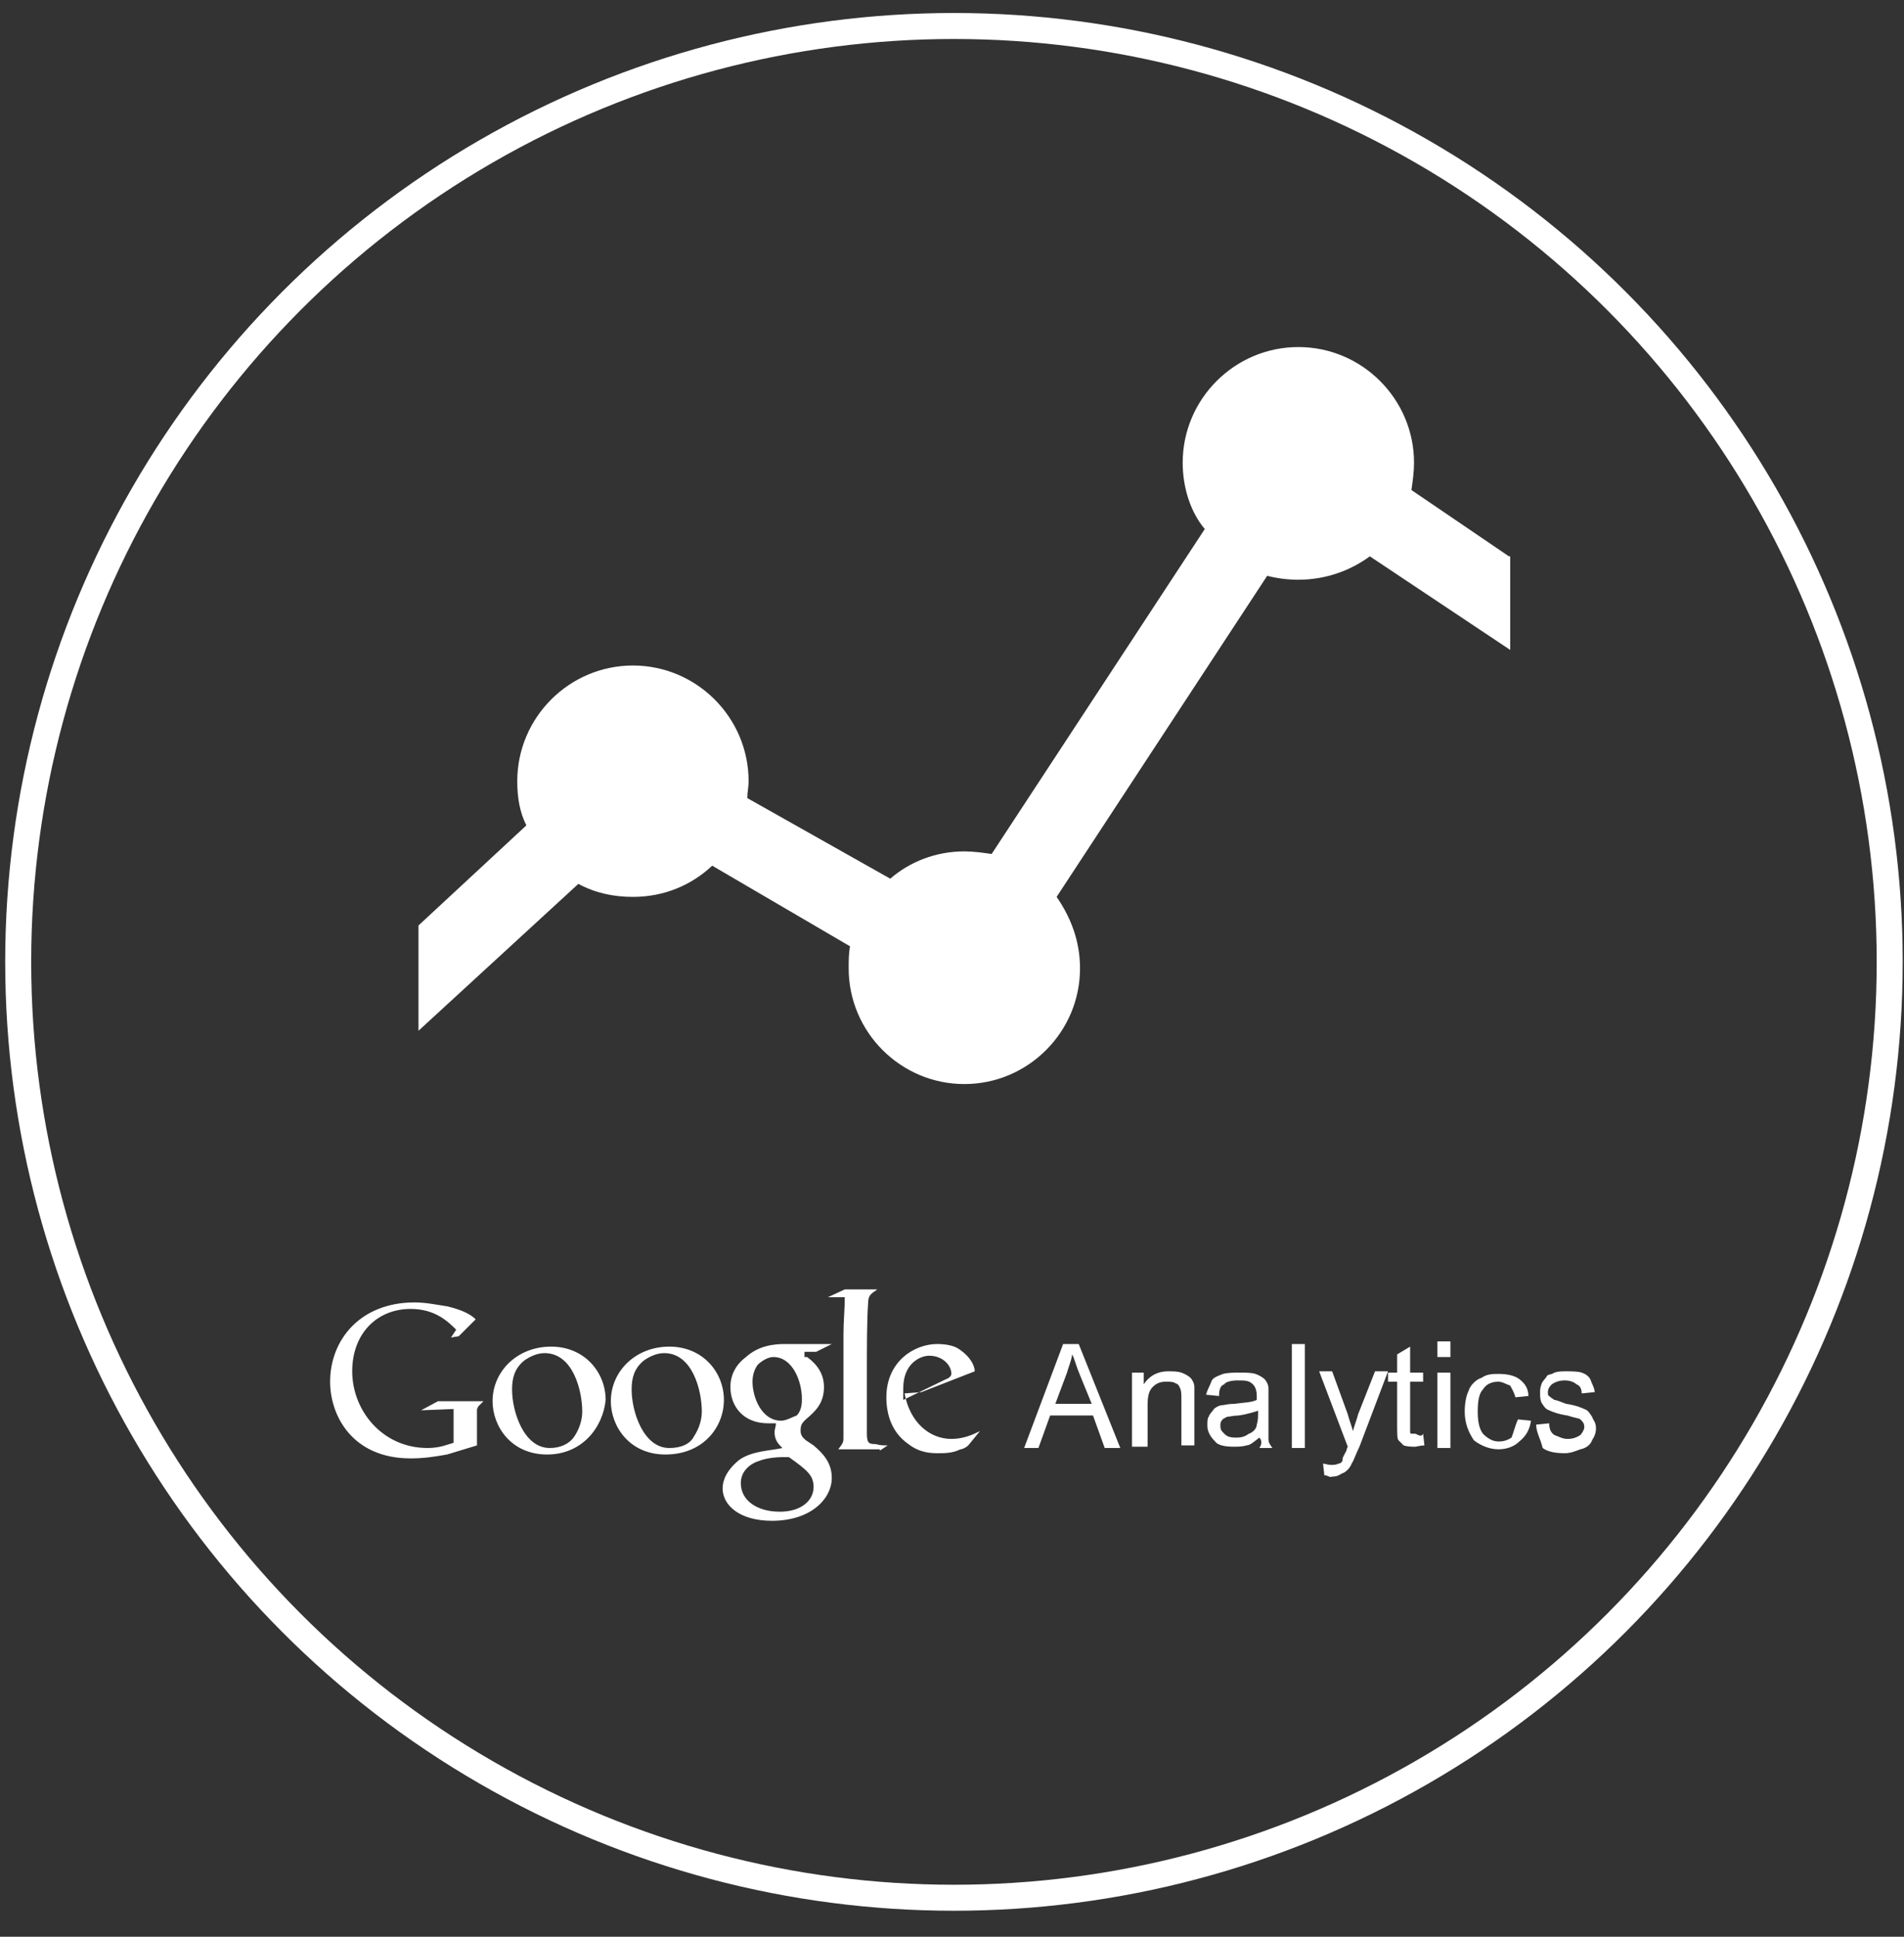
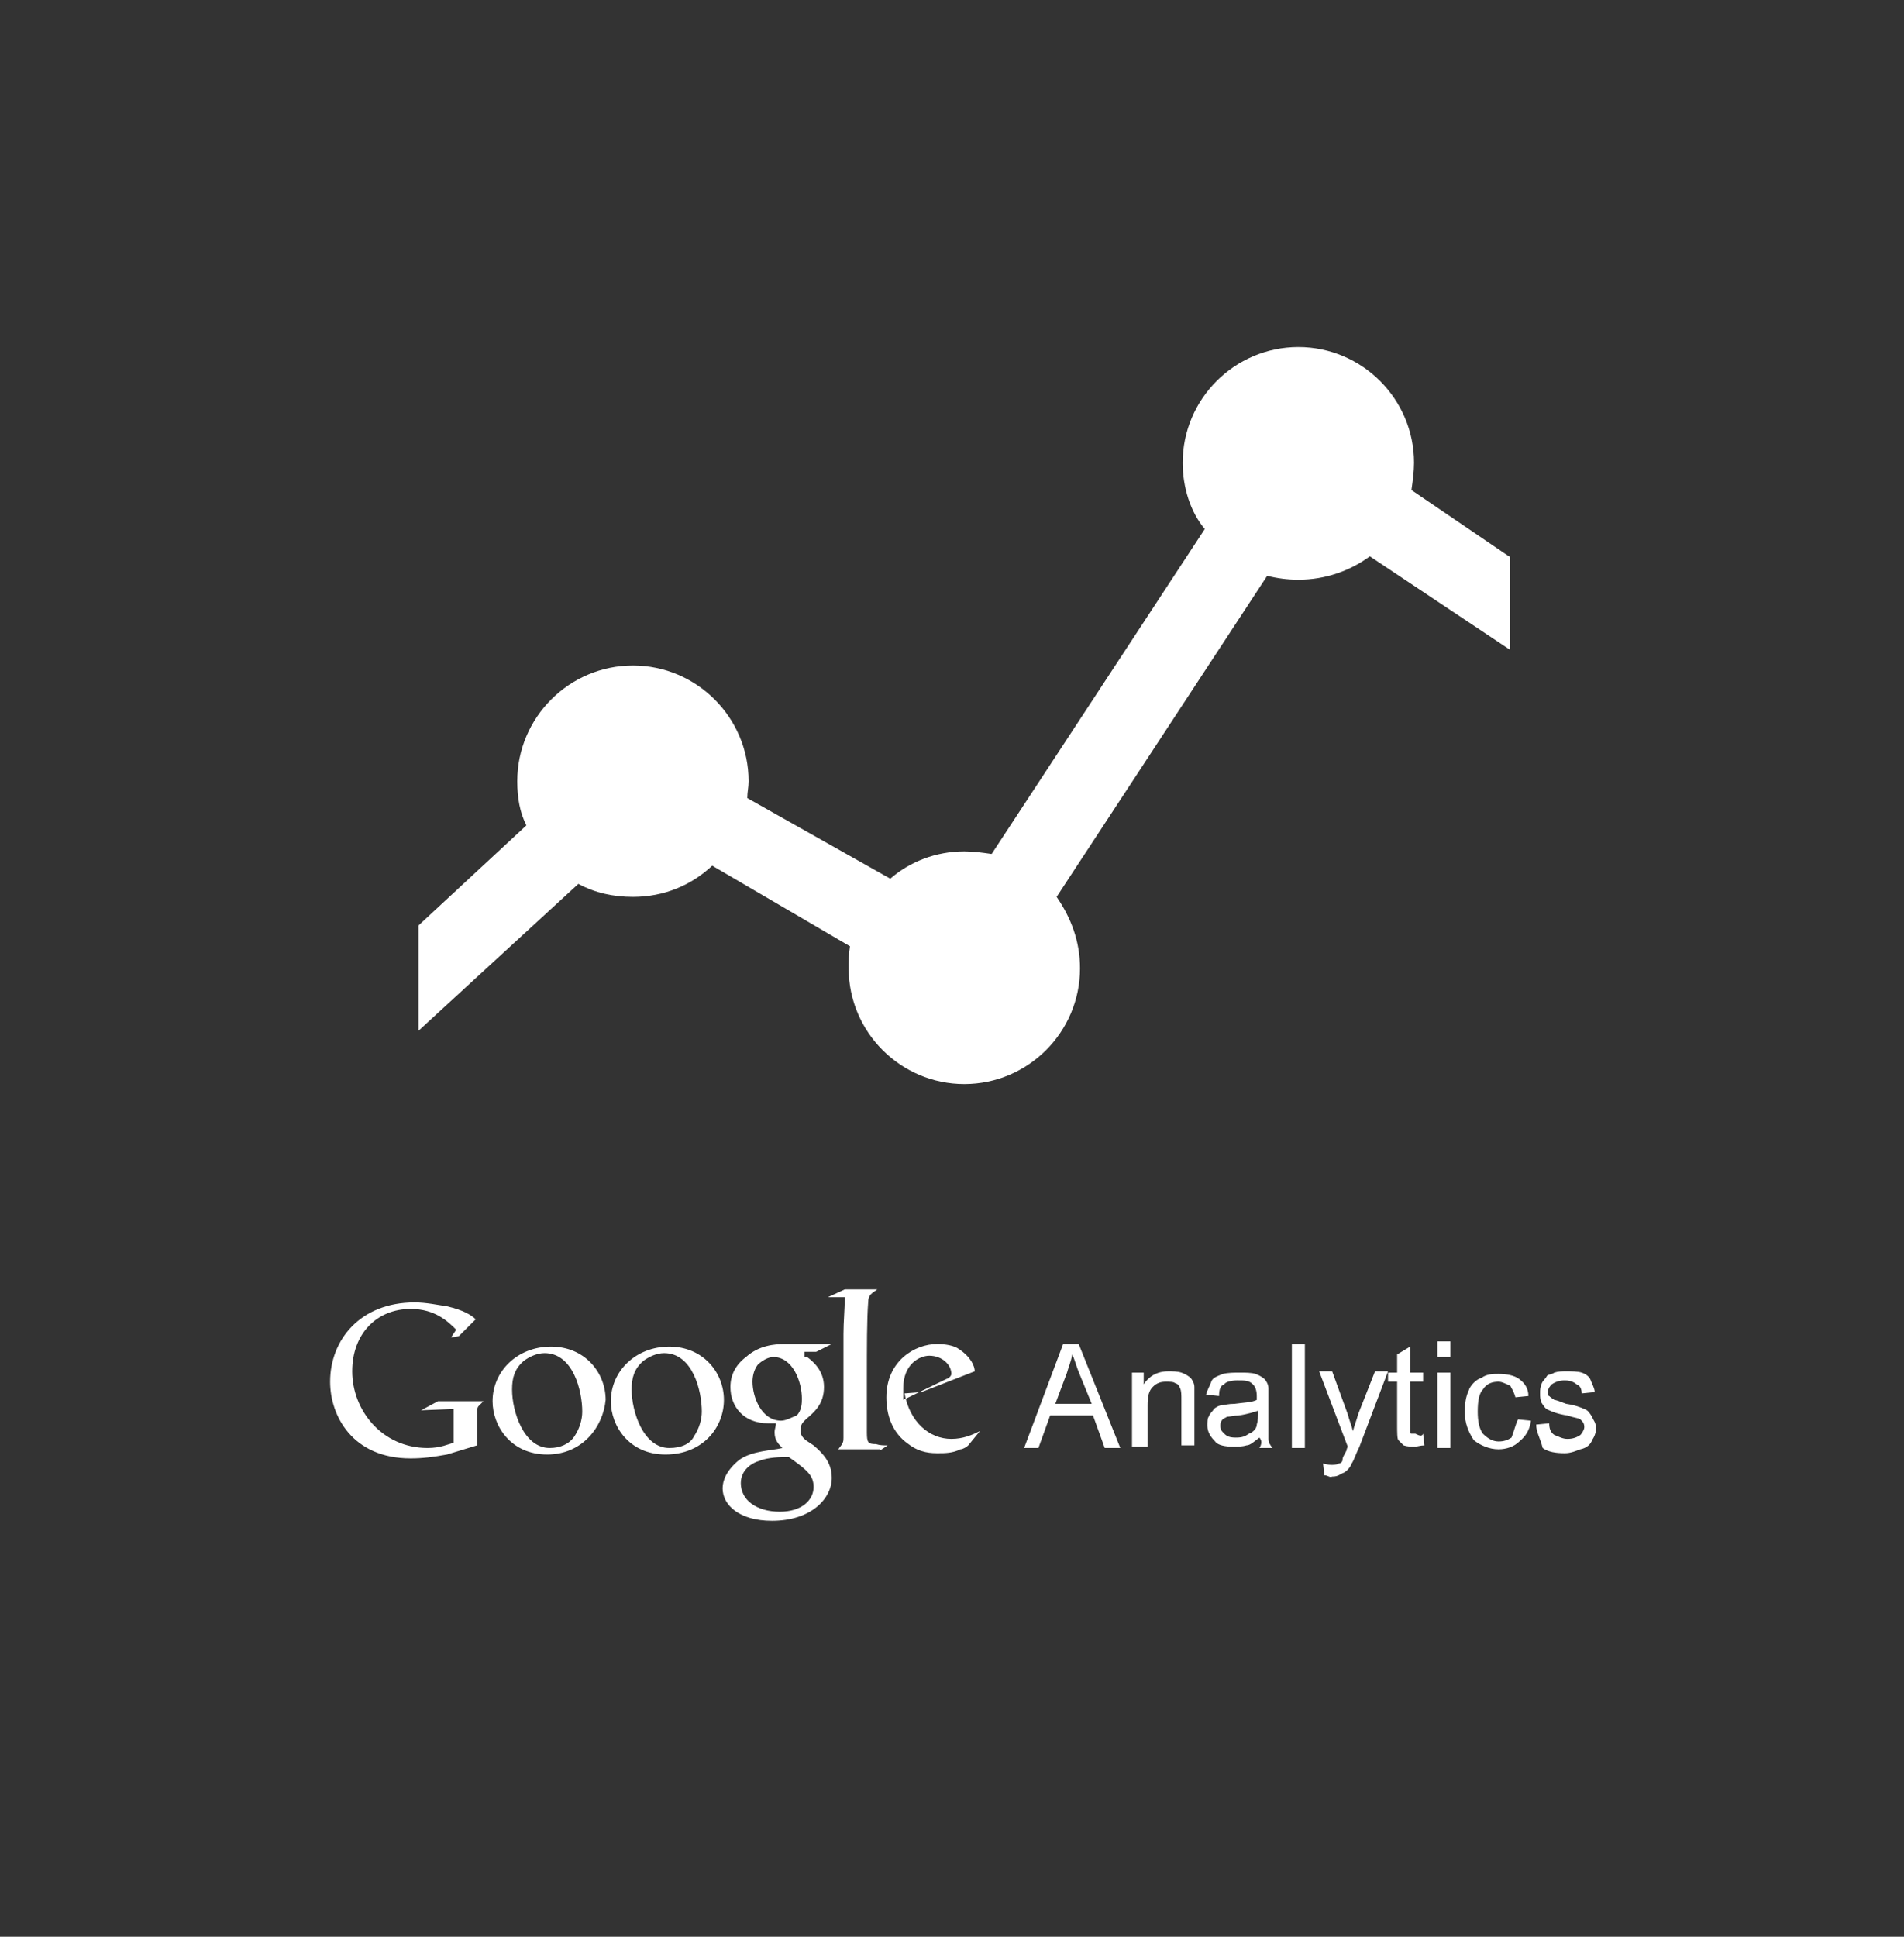
<svg xmlns="http://www.w3.org/2000/svg" version="1.1" id="Layer_1" x="0px" y="0px" viewBox="66.8 -44 146.5 149" style="enable-background:new 66.8 -44 146.5 149;" xml:space="preserve">
  <rect x="66.8" y="-44" width="146.5" height="149" fill="#333333" stroke="none" />
  <style type="text/css">
	.st0{fill:#FFFFFF;}
	.st1{fill:none;stroke:#FFFFFF;stroke-width:2;stroke-miterlimit:10;}
</style>
  <g id="XMLID_9_">
    <path id="XMLID_40_" class="st0" d="M141.3,67.2c-0.1,0.1-0.4,0.3-0.6,0.3c-0.6,0.3-1.2,0.3-1.7,0.3s-1.4,0-2.3-0.7   c-1.3-0.9-1.7-2.3-1.7-3.6c0-2.8,2.2-4.1,3.9-4.1c0.6,0,1.3,0.1,1.7,0.4c0.9,0.6,1.2,1.3,1.2,1.7l-4.1,1.6l-1.3,0.1   c0.4,2.2,1.9,3.5,3.6,3.5c0.9,0,1.6-0.3,2.2-0.6L141.3,67.2L141.3,67.2z M139.6,62.1c0.3-0.1,0.4-0.3,0.4-0.4   c0-0.7-0.7-1.4-1.7-1.4c-0.7,0-2,0.6-2,2.5c0,0.3,0,0.6,0,0.9L139.6,62.1L139.6,62.1z M134.5,67.6l0.6-0.4c-0.3,0-0.6,0-0.9-0.1   c-0.6,0-0.7-0.1-0.7-0.9v-4.1c0-2.5,0-4.6,0.1-5.9c0-0.6,0.3-0.7,0.7-1h-2.5l-1.3,0.6h1.3c0,0.9-0.1,1.9-0.1,2.8c0,1.7,0,3.8,0,5.1   v2.9c0,0.3,0,0.4-0.4,0.9h3.2V67.6z M128.9,60.4c0.4,0.3,1.3,1,1.3,2.3c0,1.3-0.7,1.9-1.4,2.5c-0.3,0.3-0.4,0.4-0.4,0.9   c0,0.4,0.3,0.6,0.4,0.7l0.6,0.4c0.7,0.6,1.4,1.3,1.4,2.5c0,1.6-1.6,3.3-4.6,3.3c-2.5,0-3.8-1.2-3.8-2.5c0-0.6,0.3-1.4,1.3-2.2   c1-0.7,2.5-0.7,3.3-0.9c-0.3-0.3-0.6-0.6-0.6-1.2c0-0.3,0.1-0.4,0.1-0.7c-0.1,0-0.4,0-0.6,0c-1.9,0-2.9-1.3-2.9-2.8   c0-0.9,0.4-1.7,1.2-2.3c1-0.9,2.2-1,3-1h3.6l-1.2,0.6h-0.9V60.4z M127.5,68.1c-0.1,0-0.3,0-0.4,0c-0.1,0-1.2,0-1.9,0.3   c-0.4,0.1-1.4,0.6-1.4,1.7c0,1.3,1.2,2.2,3,2.2c1.7,0,2.6-0.9,2.6-1.9C129.4,69.5,128.9,69.1,127.5,68.1L127.5,68.1z M128.1,64.9   c0.4-0.4,0.4-1,0.4-1.3c0-1.3-0.7-3.2-2.2-3.2c-0.4,0-0.9,0.3-1.2,0.6c-0.3,0.4-0.4,0.9-0.4,1.3c0,1.2,0.7,3,2.2,3   C127.3,65.3,127.8,65,128.1,64.9L128.1,64.9z M118,67.9c-2.8,0-4.2-2.2-4.2-4.1c0-2.3,1.9-4.2,4.5-4.2c2.6,0,4.2,2,4.2,4.1   C122.5,65.8,120.9,67.9,118,67.9L118,67.9z M120.2,66.5c0.4-0.6,0.6-1.3,0.6-1.9c0-1.6-0.7-4.5-2.9-4.5c-0.6,0-1.2,0.3-1.6,0.6   c-0.7,0.6-0.9,1.3-0.9,2.2c0,1.7,0.9,4.5,2.9,4.5C119.2,67.4,119.9,67.1,120.2,66.5L120.2,66.5z M108.9,67.9   c-2.8,0-4.2-2.2-4.2-4.1c0-2.3,1.9-4.2,4.5-4.2c2.6,0,4.2,2,4.2,4.1C113.2,65.8,111.6,67.9,108.9,67.9L108.9,67.9z M111,66.5   c0.4-0.6,0.6-1.3,0.6-1.9c0-1.6-0.7-4.5-2.9-4.5c-0.6,0-1.2,0.3-1.6,0.6c-0.7,0.6-0.9,1.3-0.9,2.2c0,1.7,0.9,4.5,2.9,4.5   C109.9,67.4,110.6,67.1,111,66.5L111,66.5z M103.5,67.2v-2c0-0.1,0-0.6,0-0.7s0-0.1,0.1-0.3l0.4-0.4h-3.5l-1.3,0.7l2.5-0.1v2.6   c-0.4,0.1-1,0.4-2,0.4c-3.5,0-5.8-2.9-5.8-5.9c0-2.9,1.9-4.8,4.5-4.8c1.9,0,2.9,1,3.5,1.6l-0.4,0.6l0.6-0.1l1.3-1.3   c-0.3-0.3-0.9-0.7-2.2-1c-0.7-0.1-1.6-0.3-2.5-0.3c-4.2,0-6.5,2.9-6.5,6.1c0,2.6,1.7,5.9,6.2,5.9c0.9,0,1.7-0.1,2.8-0.3L103.5,67.2   L103.5,67.2z M145.6,67.4l3-8h1.2l3.2,8h-1.2l-0.9-2.5h-3.3l-0.9,2.5H145.6z M148,64h2.8l-0.9-2.2c-0.3-0.7-0.4-1.2-0.6-1.6   c-0.1,0.6-0.3,1-0.4,1.4L148,64z M153.9,67.4v-5.8h0.9v0.9c0.4-0.6,1-1,1.9-1c0.3,0,0.7,0,1,0.1c0.3,0.1,0.6,0.3,0.7,0.4   c0.1,0.1,0.3,0.4,0.3,0.7c0,0.1,0,0.4,0,1v3.5h-1v-3.5c0-0.4,0-0.7-0.1-0.9s-0.1-0.3-0.4-0.4c-0.1-0.1-0.4-0.1-0.7-0.1   c-0.4,0-0.7,0.1-1,0.4c-0.3,0.3-0.4,0.7-0.4,1.4v3.2H153.9z M163.7,66.6c-0.4,0.3-0.7,0.6-1,0.6c-0.3,0.1-0.7,0.1-1,0.1   c-0.6,0-1.2-0.1-1.4-0.4c-0.3-0.3-0.6-0.7-0.6-1.2c0-0.3,0-0.6,0.1-0.7c0.1-0.3,0.3-0.4,0.4-0.6c0.1-0.1,0.4-0.3,0.7-0.3   c0.1,0,0.4-0.1,0.9-0.1c0.7-0.1,1.3-0.1,1.7-0.3c0-0.1,0-0.3,0-0.3c0-0.4-0.1-0.7-0.3-0.9c-0.3-0.3-0.6-0.3-1.2-0.3   c-0.4,0-0.9,0.1-1,0.3c-0.3,0.1-0.4,0.4-0.4,0.9l-1-0.1c0.1-0.4,0.3-0.7,0.4-1c0.1-0.3,0.4-0.4,0.9-0.6c0.4-0.1,0.9-0.1,1.3-0.1   c0.4,0,0.9,0,1.2,0.1c0.3,0.1,0.6,0.3,0.7,0.4c0.1,0.1,0.3,0.4,0.3,0.7c0,0.1,0,0.4,0,0.9V65c0,0.9,0,1.4,0,1.7s0.1,0.4,0.3,0.7h-1   C163.9,67.1,163.9,66.8,163.7,66.6z M163.7,64.5c-0.3,0.1-0.9,0.3-1.6,0.4c-0.4,0-0.7,0.1-0.9,0.1c-0.1,0.1-0.3,0.1-0.4,0.3   c-0.1,0.1-0.1,0.3-0.1,0.4c0,0.3,0.1,0.4,0.3,0.6s0.4,0.3,0.9,0.3s0.7-0.1,1-0.3c0.3-0.1,0.6-0.4,0.6-0.7c0.1-0.3,0.1-0.6,0.1-1   v-0.1H163.7z M166.2,67.4v-8h1v8H166.2z M168.7,69.5l-0.1-0.9c0.1,0,0.4,0.1,0.6,0.1s0.4,0,0.6-0.1c0.1,0,0.3-0.1,0.3-0.3   s0.1-0.3,0.3-0.7c0,0,0-0.1,0.1-0.3l-2.2-5.8h1l1.2,3.3c0.1,0.4,0.3,0.9,0.4,1.3c0.1-0.4,0.3-0.9,0.4-1.3l1.3-3.3h1l-2.2,5.8   c-0.3,0.6-0.4,1-0.6,1.3c-0.1,0.3-0.4,0.6-0.6,0.7c-0.3,0.1-0.4,0.3-0.9,0.3C169.1,69.7,169,69.5,168.7,69.5z M176.3,66.3l0.1,0.9   c-0.3,0-0.6,0.1-0.7,0.1c-0.3,0-0.6,0-0.9-0.1c-0.1-0.1-0.3-0.3-0.4-0.4c-0.1-0.1-0.1-0.6-0.1-1.2v-3.3h-0.7v-0.7h0.7v-1.4l1-0.6v2   h1v0.7h-1v3.3c0,0.3,0,0.4,0,0.6c0,0.1,0.1,0.1,0.1,0.1c0.1,0,0.1,0,0.3,0C176.1,66.5,176.2,66.5,176.3,66.3z M177.4,60.4v-1.2h1   v1.2H177.4z M177.4,67.4v-5.8h1v5.8H177.4z M183.6,65.2l1,0.1c-0.1,0.7-0.4,1.2-0.9,1.6c-0.4,0.4-1,0.6-1.6,0.6   c-0.7,0-1.4-0.3-1.9-0.7c-0.4-0.6-0.7-1.3-0.7-2.2c0-0.6,0.1-1.2,0.3-1.6c0.1-0.4,0.6-0.9,1-1c0.4-0.3,0.9-0.3,1.3-0.3   c0.6,0,1.2,0.1,1.6,0.4c0.4,0.3,0.7,0.7,0.7,1.3l-1,0.1c-0.1-0.4-0.3-0.7-0.4-0.9c-0.3-0.1-0.6-0.3-0.9-0.3c-0.4,0-0.9,0.1-1.2,0.6   c-0.3,0.3-0.4,0.9-0.4,1.7c0,0.7,0.1,1.3,0.4,1.7c0.3,0.3,0.7,0.6,1.2,0.6c0.4,0,0.7-0.1,1-0.3C183.3,66.1,183.4,65.6,183.6,65.2z    M185,65.6l1-0.1c0,0.4,0.1,0.7,0.4,0.9c0.3,0.1,0.6,0.3,1,0.3s0.7-0.1,1-0.3c0.1-0.1,0.3-0.4,0.3-0.6c0-0.3-0.1-0.4-0.3-0.6   c-0.1-0.1-0.4-0.1-1-0.3c-0.7-0.1-1.2-0.3-1.4-0.4c-0.3-0.1-0.4-0.3-0.6-0.6c-0.1-0.3-0.1-0.4-0.1-0.7c0-0.3,0-0.4,0.1-0.7   c0.1-0.3,0.3-0.4,0.4-0.6s0.3-0.1,0.6-0.3c0.3-0.1,0.6-0.1,0.9-0.1c0.4,0,0.9,0,1.2,0.1c0.3,0.1,0.6,0.3,0.7,0.6   c0.1,0.3,0.3,0.6,0.3,0.9l-1,0.1c0-0.3-0.1-0.6-0.4-0.7c-0.1-0.1-0.4-0.3-0.9-0.3c-0.4,0-0.7,0.1-1,0.3c-0.1,0.1-0.3,0.3-0.3,0.6   c0,0.1,0,0.3,0.1,0.3c0.1,0.1,0.1,0.1,0.4,0.3c0.1,0,0.4,0.1,0.9,0.3c0.7,0.1,1.2,0.3,1.4,0.4c0.3,0.1,0.4,0.3,0.6,0.6   c0.1,0.3,0.3,0.4,0.3,0.9c0,0.3-0.1,0.6-0.3,0.9c-0.1,0.3-0.4,0.6-0.9,0.7c-0.3,0.1-0.7,0.3-1.2,0.3c-0.7,0-1.3-0.1-1.7-0.4   C185.3,66.6,185,66.2,185,65.6z" />
    <path id="XMLID_2_" class="st0" d="M182.9-1.2l-7.5-5.1c0.1-0.7,0.2-1.4,0.2-2.1c0-4.9-4-8.9-8.9-8.9s-8.9,4-8.9,8.9   c0,1.9,0.6,3.8,1.7,5.1l-16.4,25c-0.7-0.1-1.4-0.2-2.1-0.2c-2.2,0-4.2,0.8-5.7,2.1l-11-6.2c0-0.5,0.1-0.8,0.1-1.3   c0-4.9-4-8.9-8.9-8.9c-4.9,0-8.9,4-8.9,8.9c0,1.3,0.2,2.4,0.7,3.4L99,27.2v8.1L111.3,24c1.3,0.7,2.7,1,4.2,1c2.4,0,4.5-0.9,6.1-2.4   l10.6,6.2c-0.1,0.6-0.1,1.1-0.1,1.7c0,4.9,4,8.9,8.9,8.9c4.9,0,8.9-4,8.9-8.9c0-2.1-0.7-3.9-1.8-5.5l16.2-24.7   c0.8,0.2,1.6,0.3,2.4,0.3c2.1,0,4-0.7,5.5-1.8L183,6v-7.2H182.9z" />
  </g>
-   <circle id="XMLID_46_" class="st1" cx="140.2" cy="30" r="72" />
</svg>